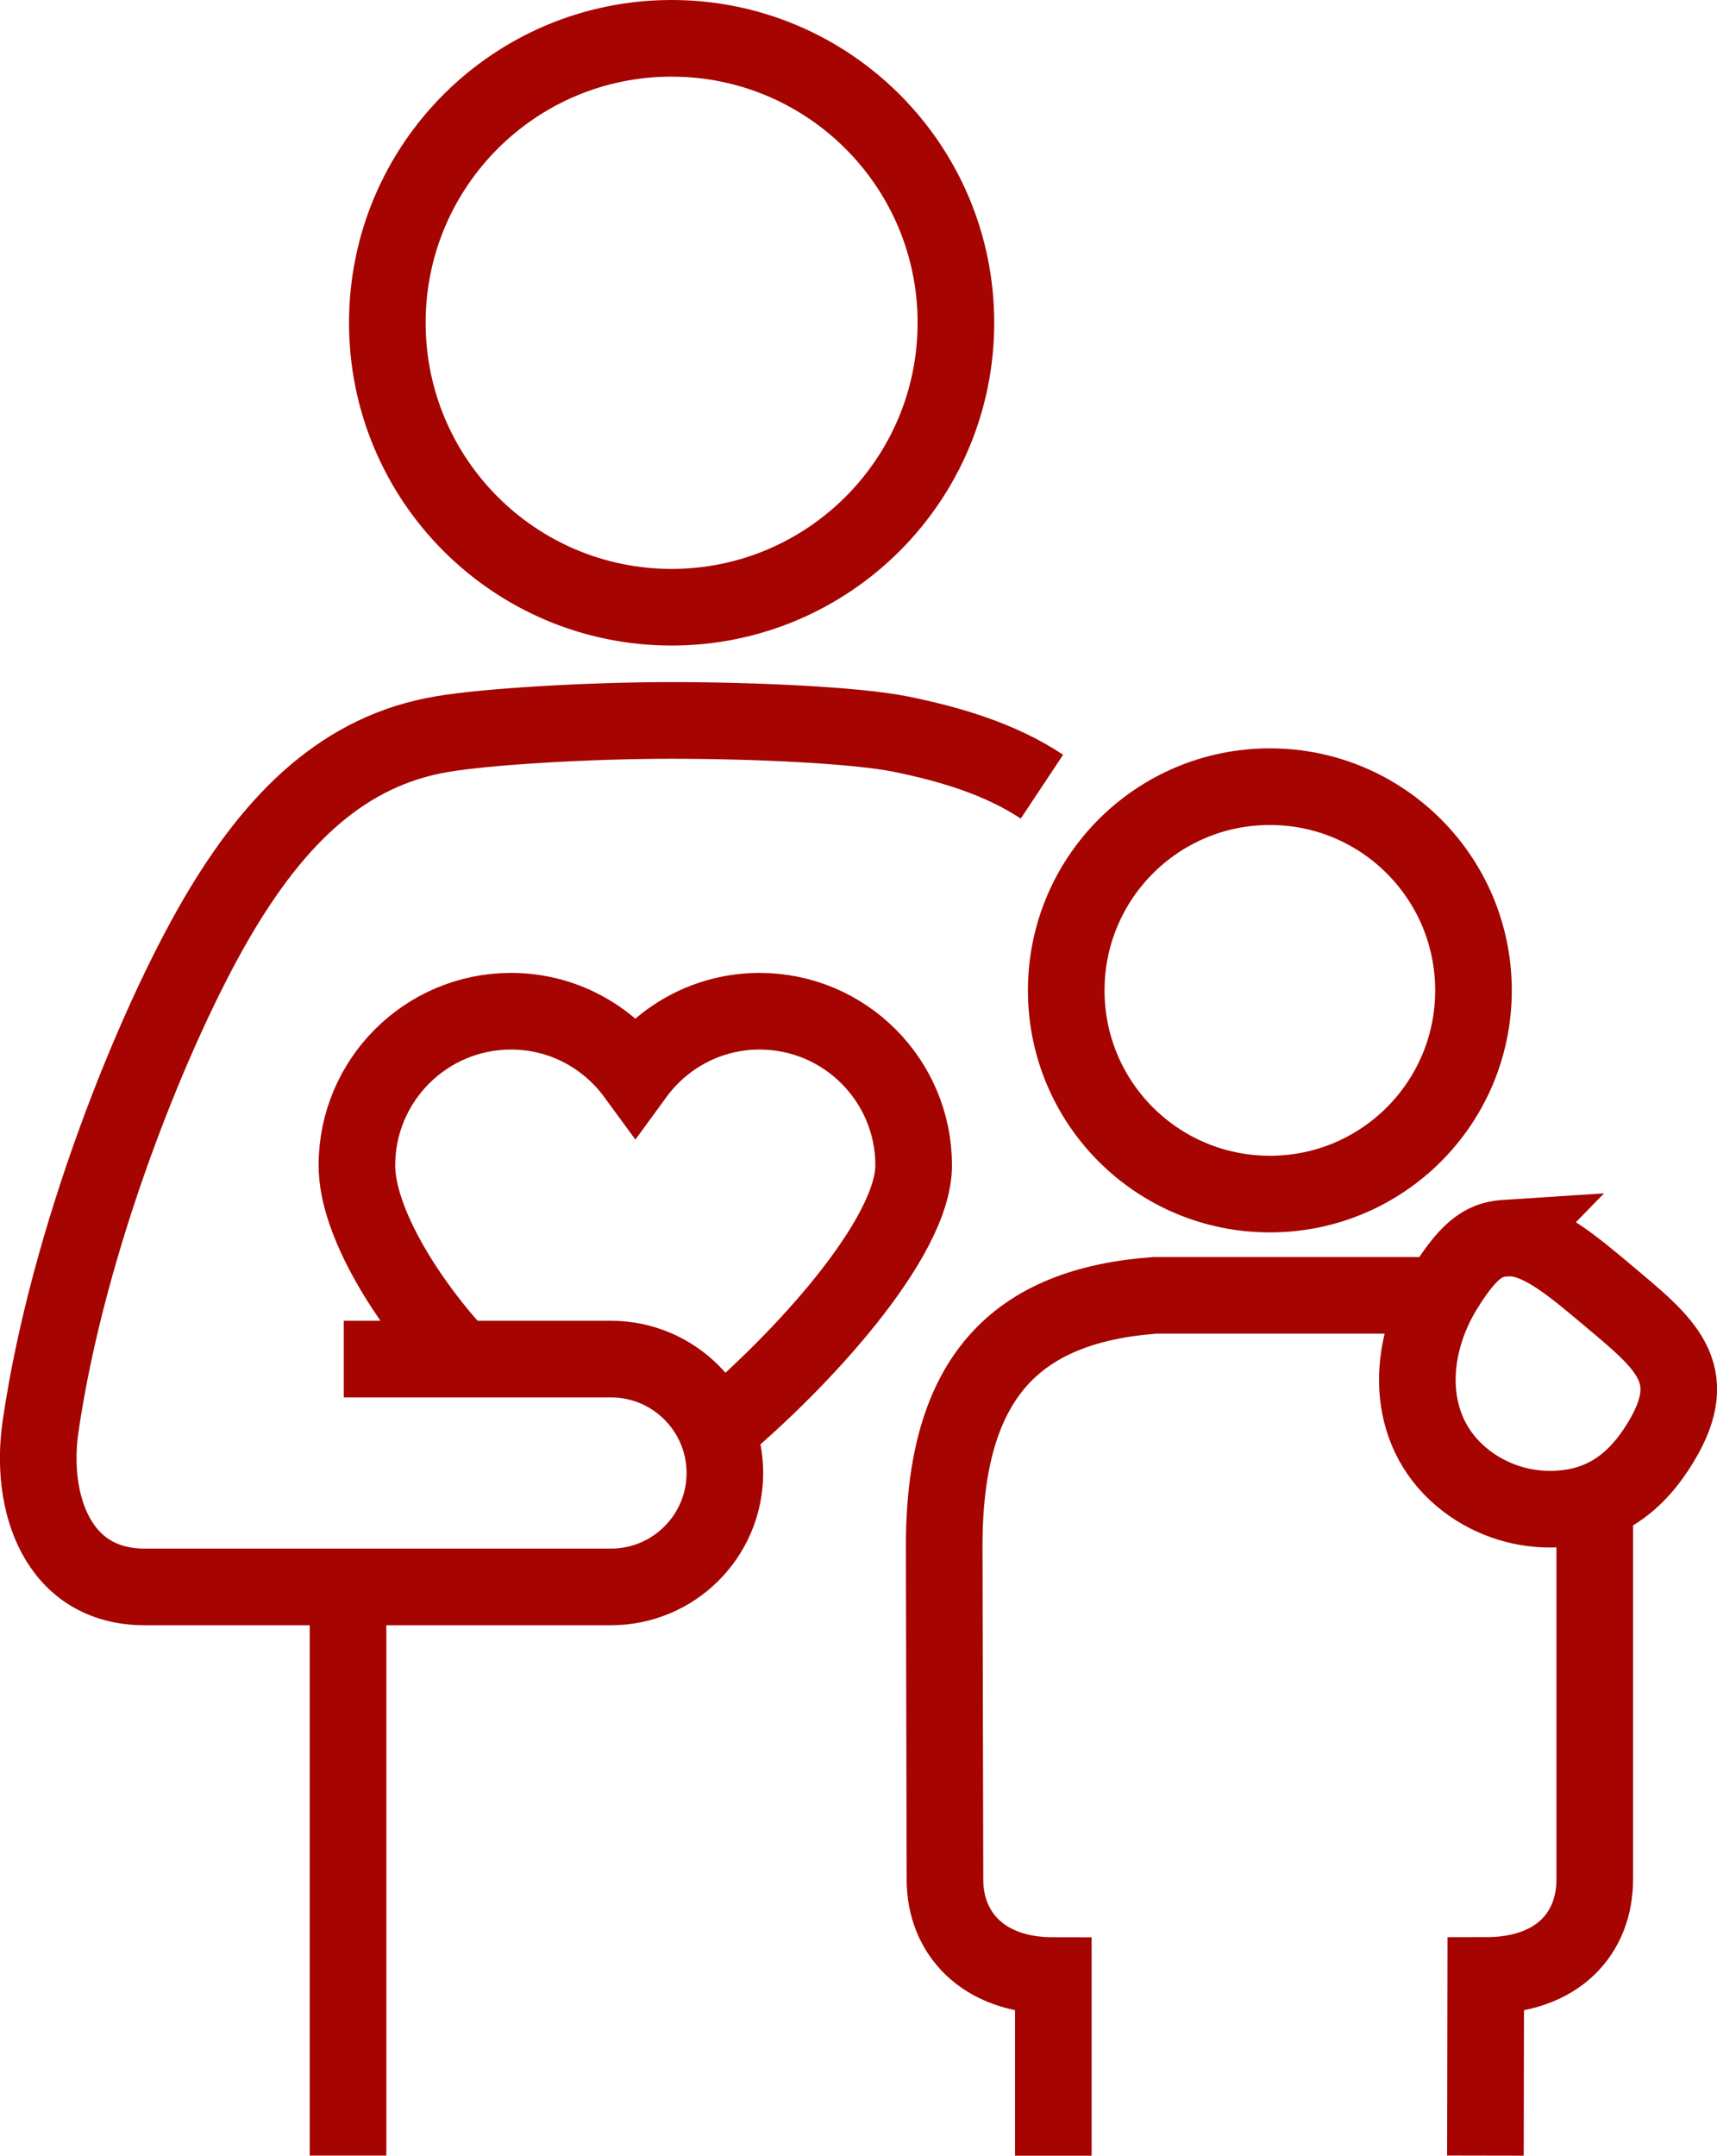
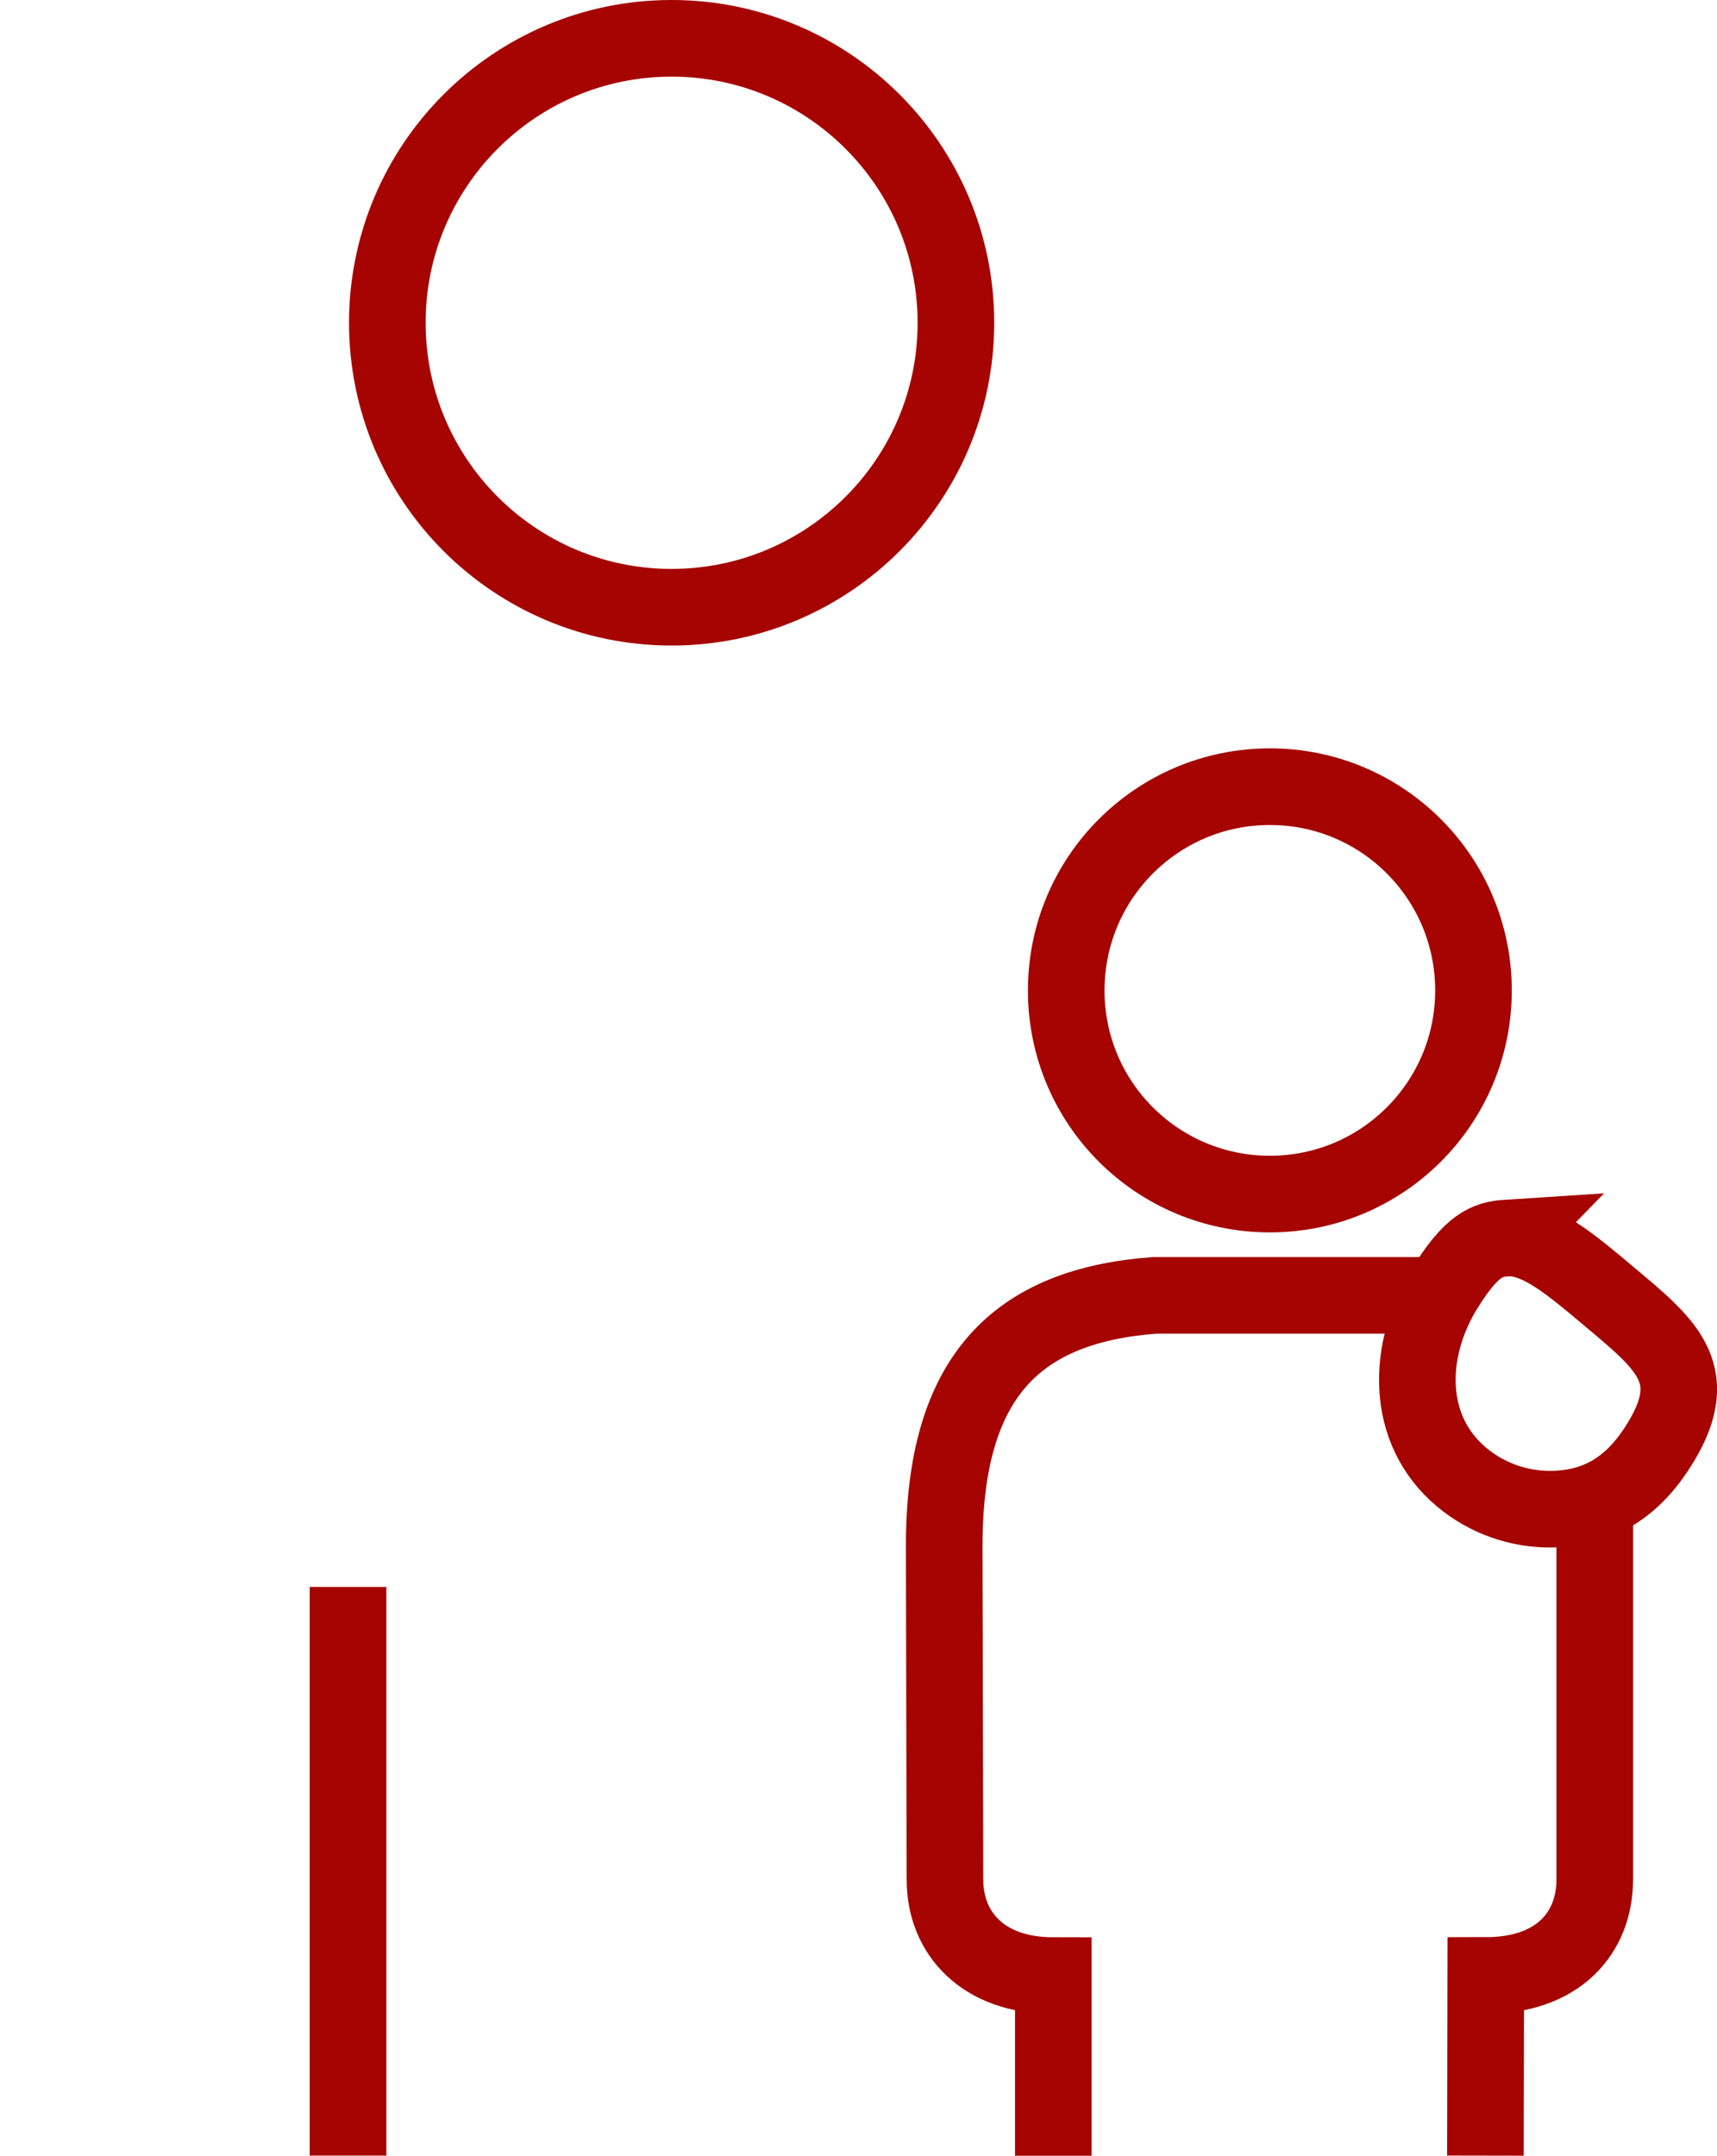
<svg xmlns="http://www.w3.org/2000/svg" id="Layer_2" viewBox="0 0 156.88 196.89">
  <defs>
    <style>.cls-1{fill:none;stroke:#a50401;stroke-miterlimit:10;stroke-width:7px;}</style>
  </defs>
  <g id="Layer_1-2">
    <g>
      <path class="cls-1" d="M61.36,55.46c14.34,0,25.98-11.63,25.98-25.98S75.7,3.5,61.36,3.5s-25.97,11.63-25.97,25.98,11.63,25.98,25.97,25.98Z" />
      <path class="cls-1" d="M132.01,118.31h-26.51c-12.56,.94-19.23,7.35-19.23,22.89l.07,30.47c0,4.88,3.45,8.77,9.9,8.77v16.45" />
      <path class="cls-1" d="M135.72,196.88l.03-16.45c6.63,0,9.96-3.89,9.96-8.77v-34.54" />
      <path class="cls-1" d="M116.03,109.06c10.28,0,18.6-8.32,18.6-18.6s-8.32-18.61-18.6-18.61-18.61,8.32-18.61,18.61,8.32,18.6,18.61,18.6Z" />
      <path class="cls-1" d="M137.68,113.08c2.86-.18,5.99,2.52,9.28,5.28,5.18,4.35,8.62,7.01,4.8,13.33-2.18,3.62-5.22,6.14-10.12,6.15-2.86,.01-5.78-.98-8.11-2.94-5.18-4.35-5.01-11.63-1.51-17.26,2.41-3.87,3.8-4.45,5.67-4.57Z" />
      <line class="cls-1" x1="31.8" y1="144.94" x2="31.8" y2="196.88" />
-       <path class="cls-1" d="M42.08,124.13c-4.73-5.04-9.47-12.45-9.47-17.69,0-7.77,6.3-14.08,14.08-14.08,4.67,0,8.79,2.28,11.36,5.79,2.56-3.51,6.69-5.79,11.35-5.79,7.78,0,14.08,6.31,14.08,14.08,0,6.64-10.24,17.83-17.98,24.28" />
-       <path class="cls-1" d="M95.2,71.85c-3.84-2.55-8.46-3.9-12.9-4.8-4.04-.82-13.31-1.25-20.95-1.25s-16.88,.56-20.95,1.25c-8.93,1.5-15.21,7.59-20.59,16.79-5.8,9.93-13.61,29.24-16.11,46.49-.99,6.82,1.47,14.61,9.52,14.61H55.82c5.75,0,10.41-4.66,10.41-10.4s-4.66-10.41-10.41-10.41H31.41" />
    </g>
  </g>
</svg>